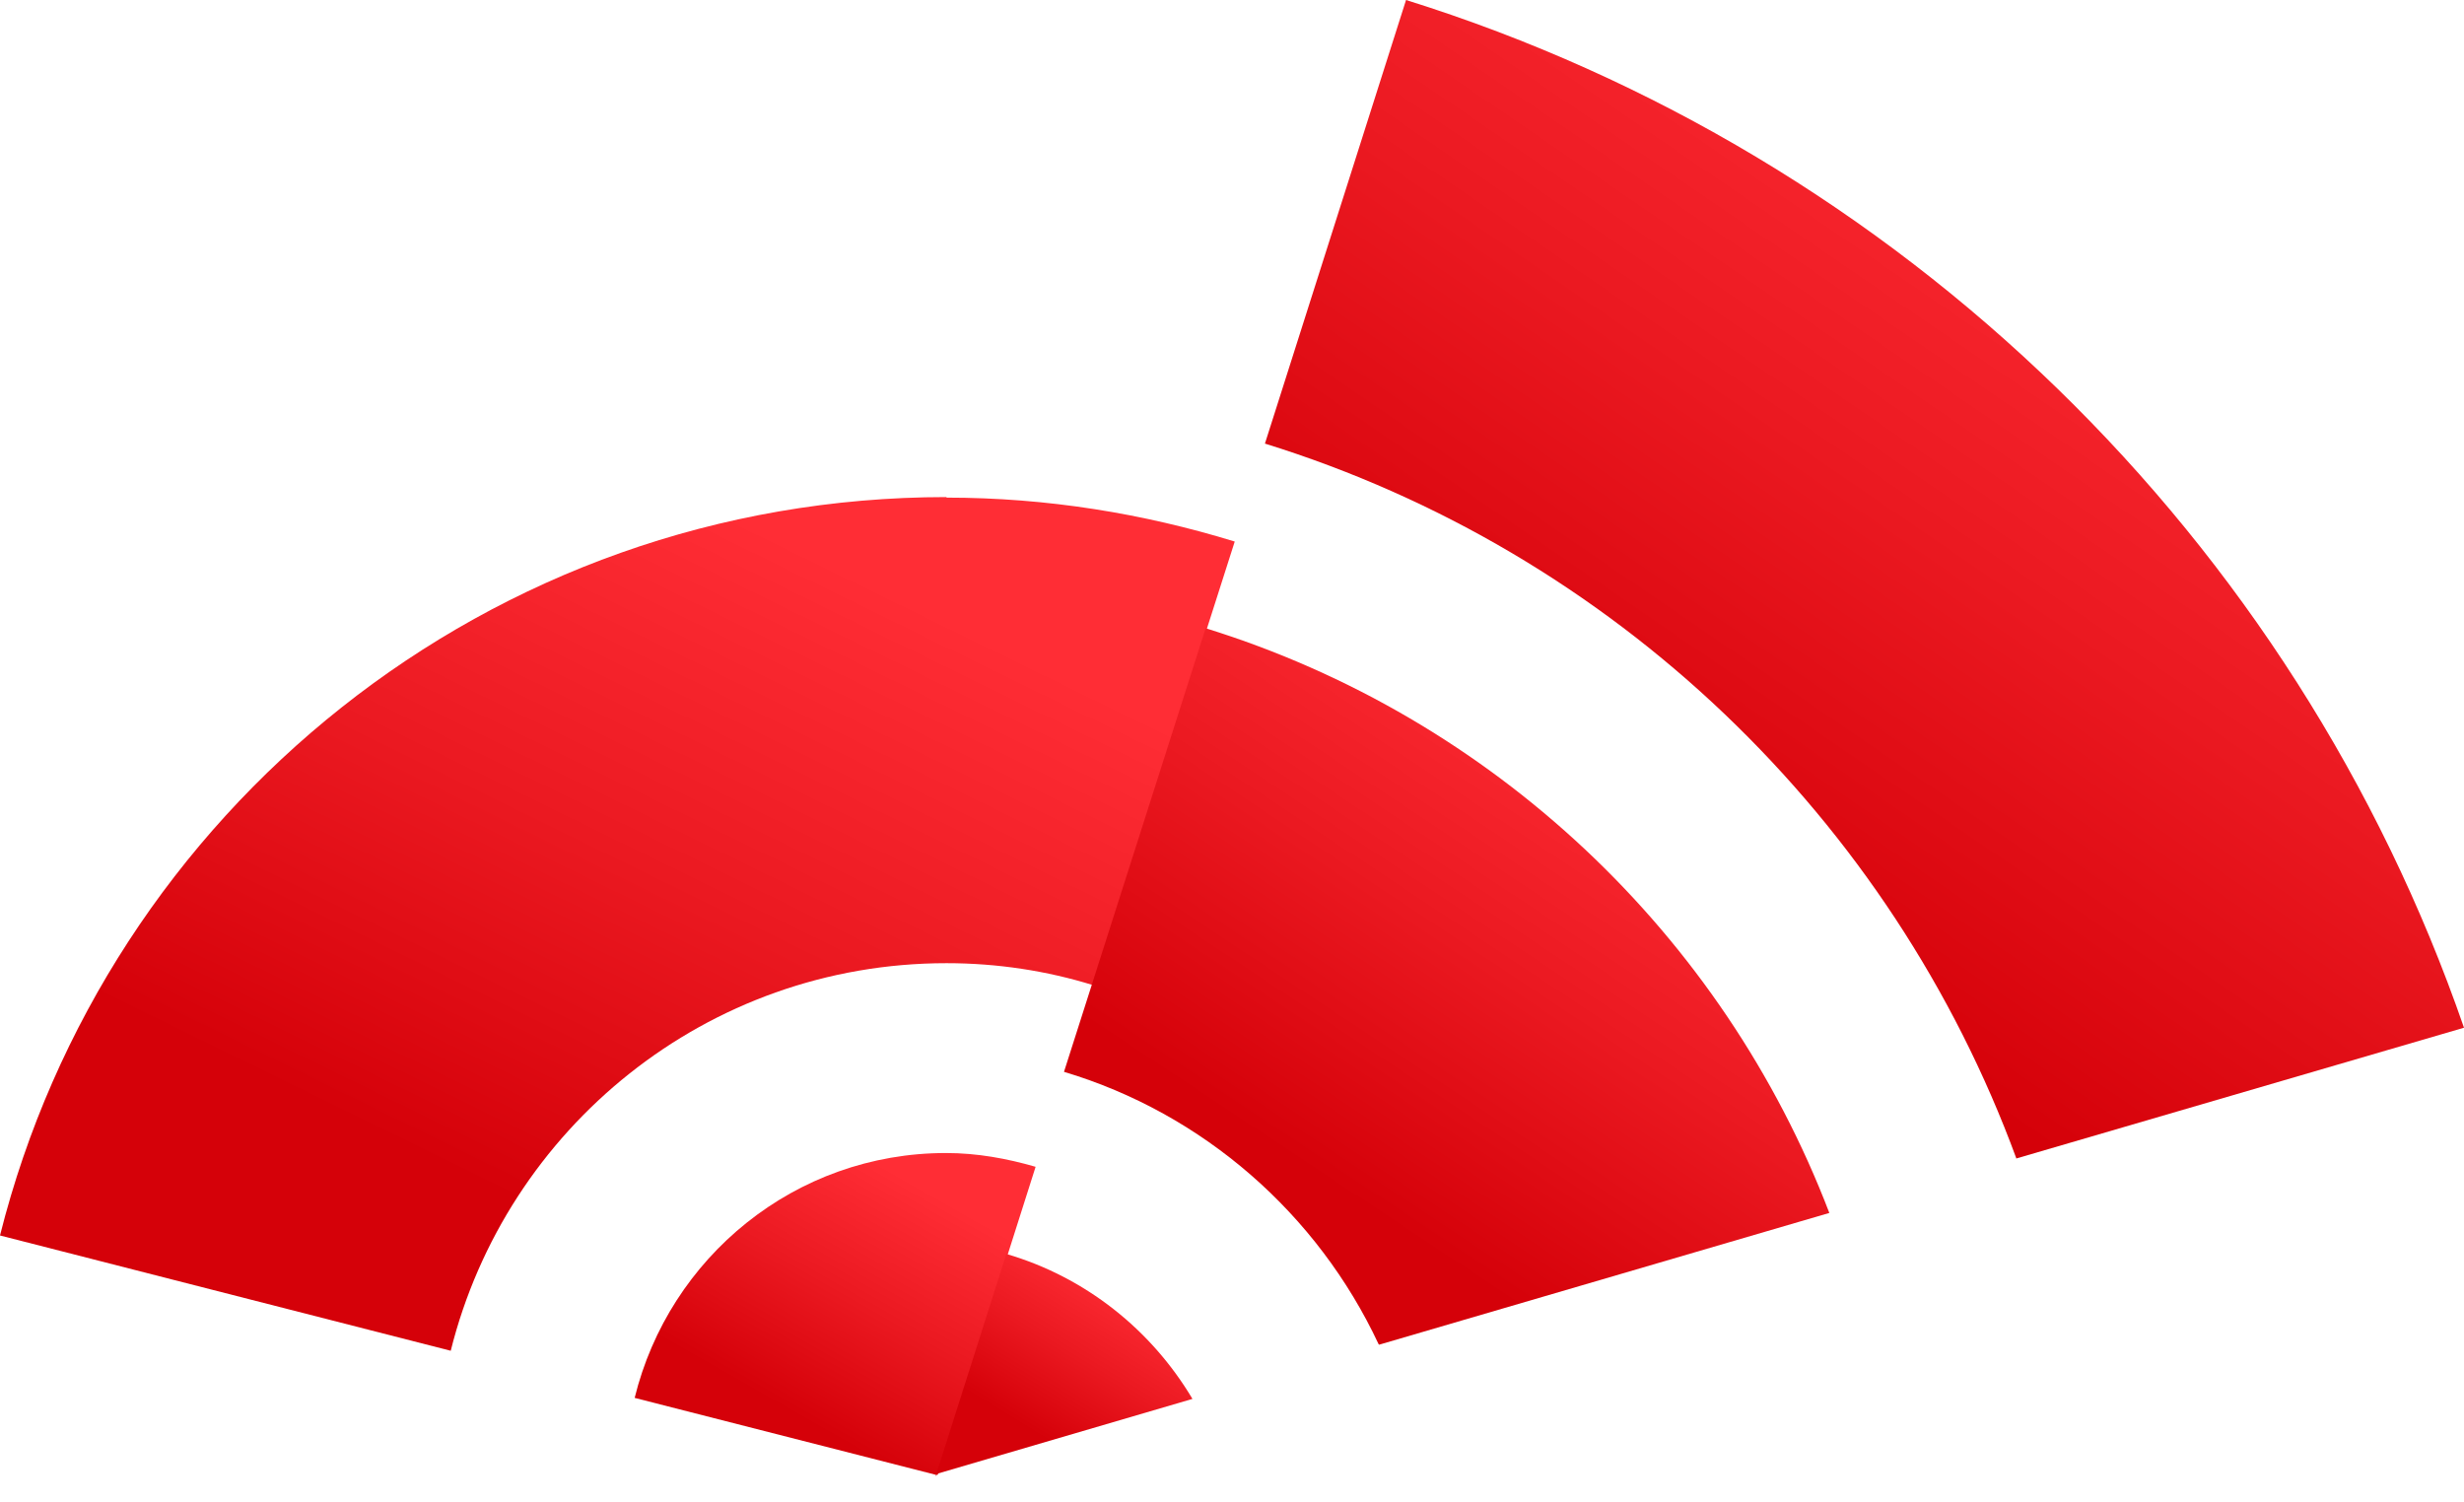
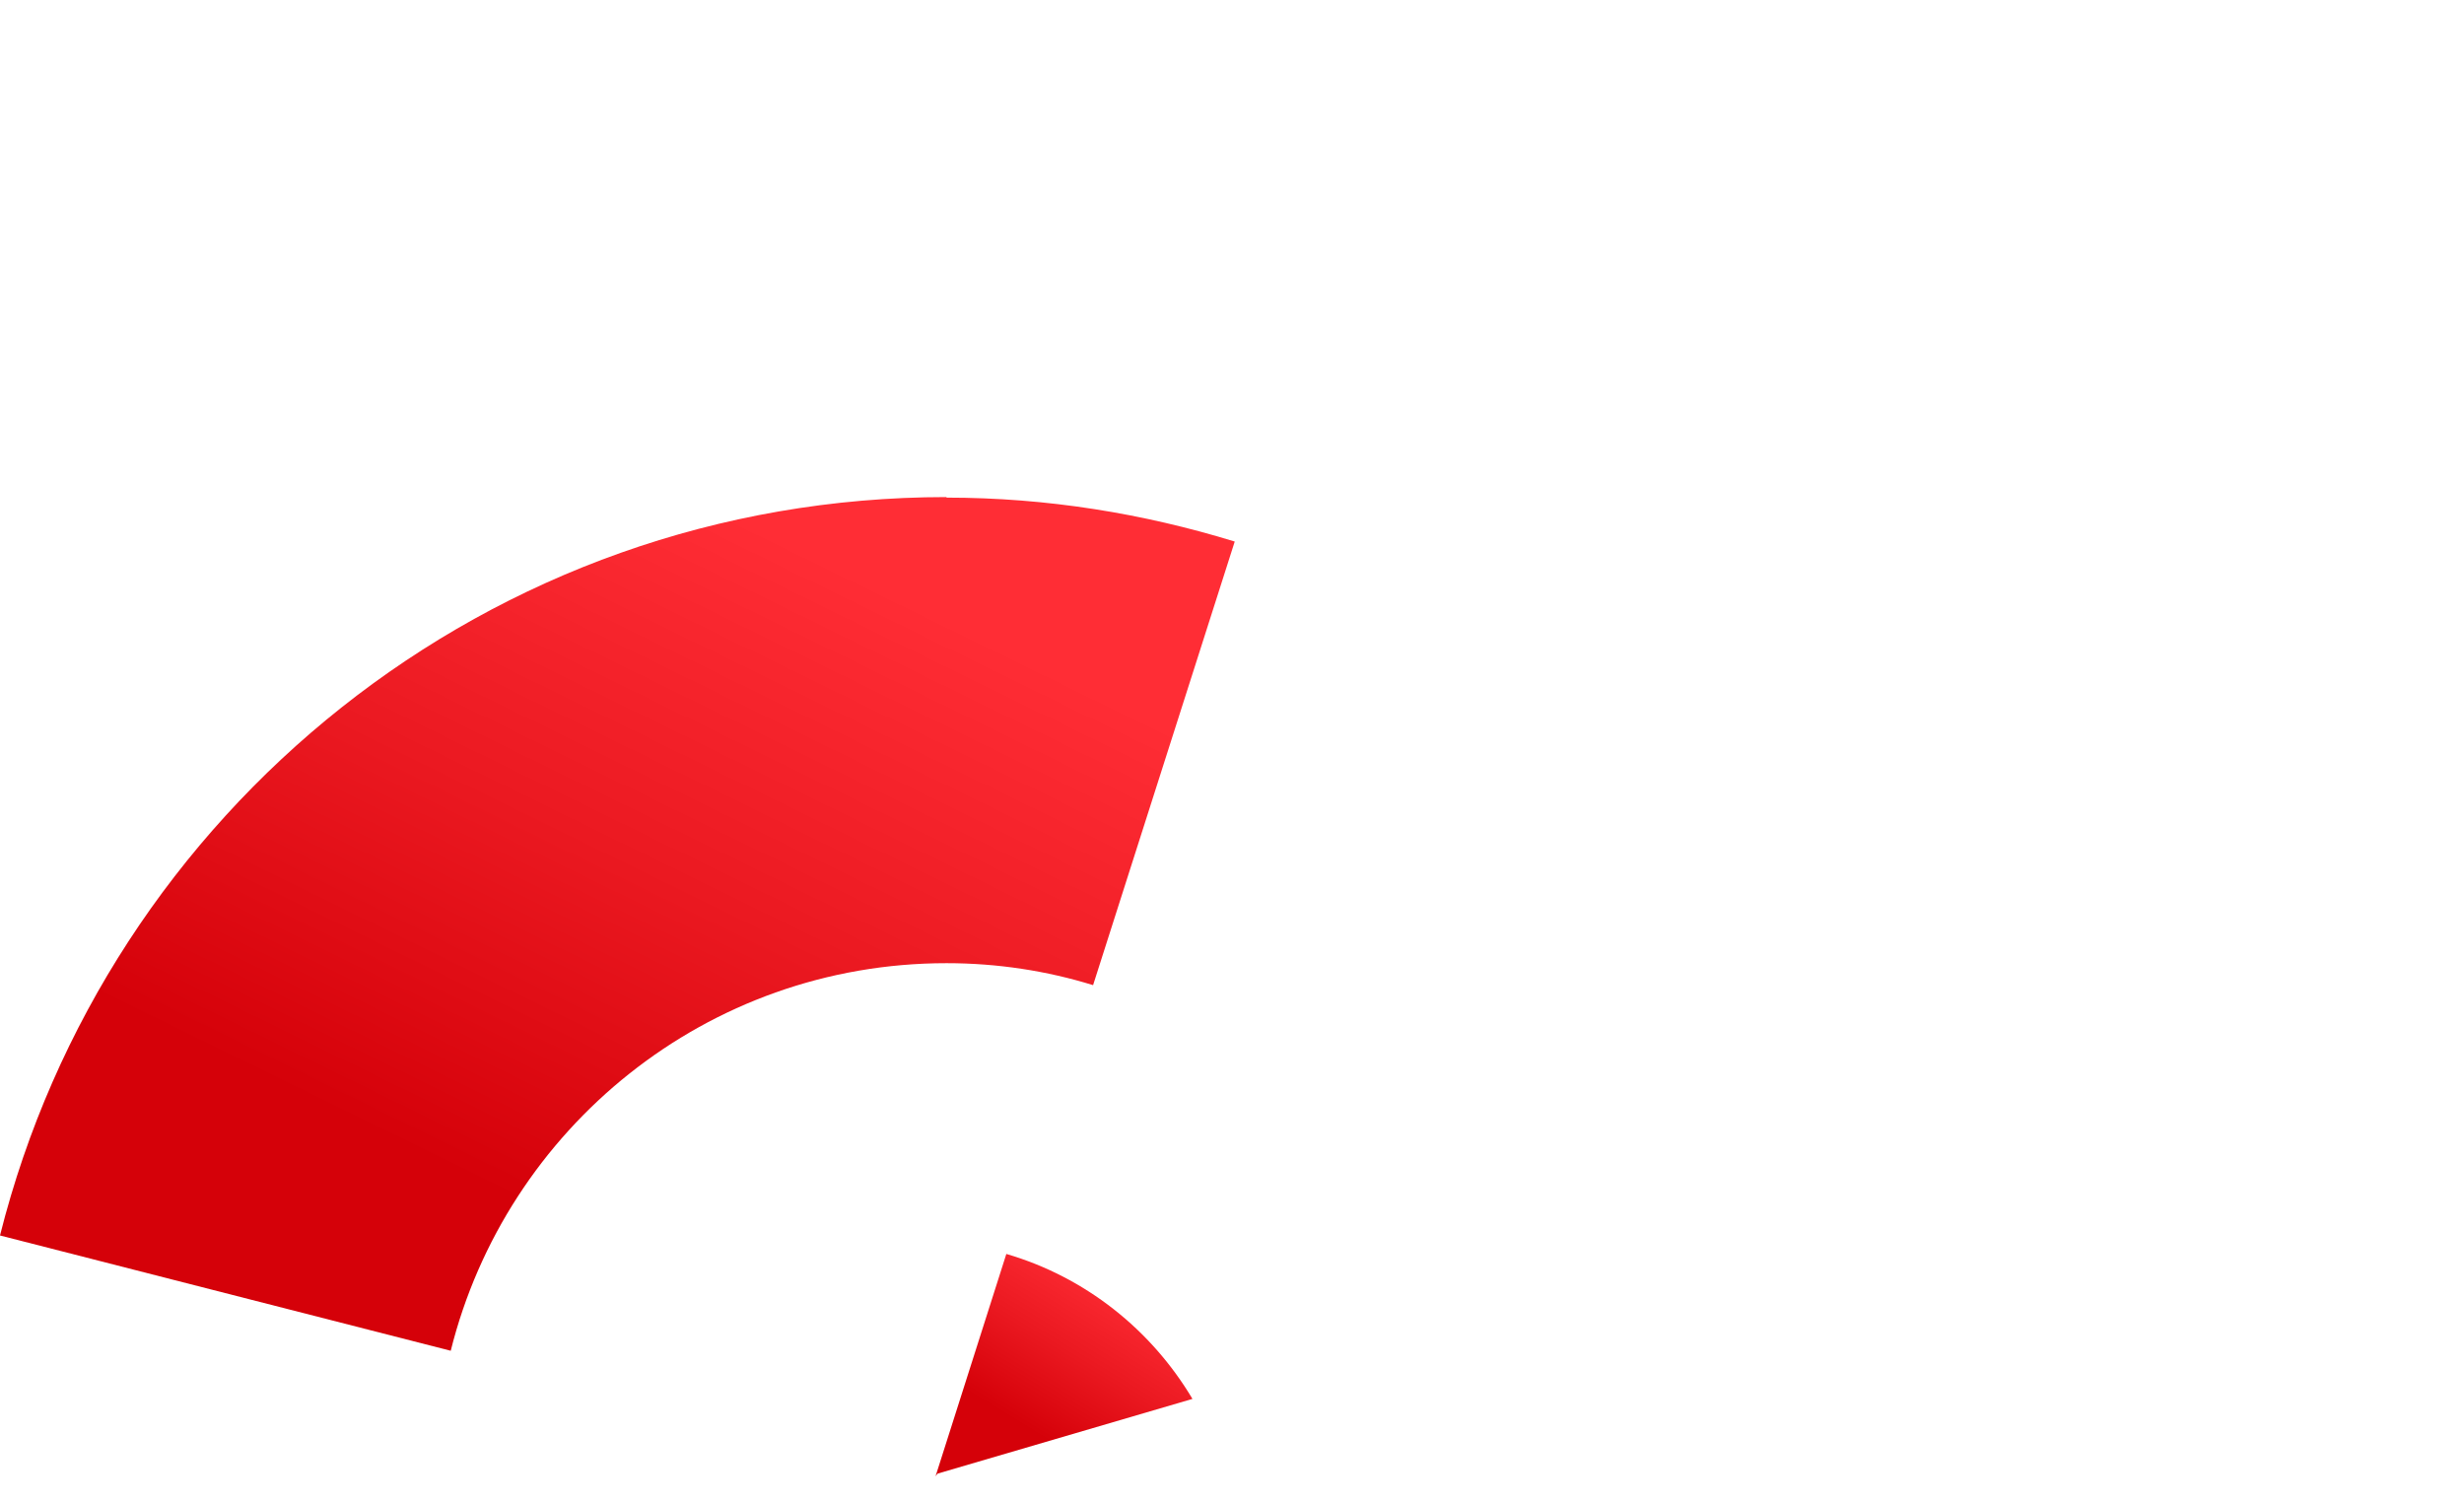
<svg xmlns="http://www.w3.org/2000/svg" width="82" height="50" viewBox="0 0 82 50" fill="none">
-   <path d="M34.459 38.83C33.509 38.556 32.522 38.373 31.481 38.373C26.456 38.373 22.272 41.844 21.121 46.522L31.134 49.08H31.207L34.459 38.848V38.83Z" fill="url(#paint0_linear_1616_4858)" />
  <path d="M31.499 16.543C16.279 16.543 3.545 27.012 0 41.117L15 44.954C16.846 37.554 23.515 32.055 31.499 32.055C33.198 32.055 34.843 32.311 36.377 32.786L41.091 18.023C38.058 17.091 34.843 16.561 31.499 16.561V16.543Z" fill="url(#paint1_linear_1616_4858)" />
  <path d="M31.207 49.041L39.684 46.556C38.314 44.254 36.121 42.5 33.49 41.732L31.134 49.132L31.188 49.059L31.207 49.041Z" fill="url(#paint2_linear_1616_4858)" />
-   <path d="M45.896 44.752L60.879 40.367C57.334 31.103 49.678 23.868 40.123 20.908L35.409 35.671C40.05 37.06 43.85 40.403 45.878 44.733L45.896 44.752Z" fill="url(#paint3_linear_1616_4858)" />
-   <path d="M67.109 38.552L82 34.203C76.372 17.924 63.272 5.152 46.792 0L42.096 14.763C53.698 18.362 62.943 27.224 67.109 38.57V38.552Z" fill="url(#paint4_linear_1616_4858)" />
  <defs>
    <linearGradient id="paint0_linear_1616_4858" x1="31.93" y1="40.219" x2="27.641" y2="47.761" gradientUnits="userSpaceOnUse">
      <stop stop-color="#FF2D35" />
      <stop offset="0.495" stop-color="#EB1921" />
      <stop offset="1" stop-color="#D50109" />
    </linearGradient>
    <linearGradient id="paint1_linear_1616_4858" x1="33.298" y1="21.442" x2="22.837" y2="42.801" gradientUnits="userSpaceOnUse">
      <stop stop-color="#FF2D35" />
      <stop offset="0.495" stop-color="#EB1921" />
      <stop offset="1" stop-color="#D50109" />
    </linearGradient>
    <linearGradient id="paint2_linear_1616_4858" x1="38.063" y1="43.008" x2="34.989" y2="48.022" gradientUnits="userSpaceOnUse">
      <stop stop-color="#FF2D35" />
      <stop offset="0.495" stop-color="#EB1921" />
      <stop offset="1" stop-color="#D50109" />
    </linearGradient>
    <linearGradient id="paint3_linear_1616_4858" x1="56.048" y1="25.019" x2="45.812" y2="40.456" gradientUnits="userSpaceOnUse">
      <stop stop-color="#FF2D35" />
      <stop offset="0.495" stop-color="#EB1921" />
      <stop offset="1" stop-color="#D50109" />
    </linearGradient>
    <linearGradient id="paint4_linear_1616_4858" x1="74.432" y1="6.65" x2="57.673" y2="31.128" gradientUnits="userSpaceOnUse">
      <stop stop-color="#FF2D35" />
      <stop offset="0.495" stop-color="#EB1921" />
      <stop offset="1" stop-color="#D50109" />
    </linearGradient>
  </defs>
</svg>